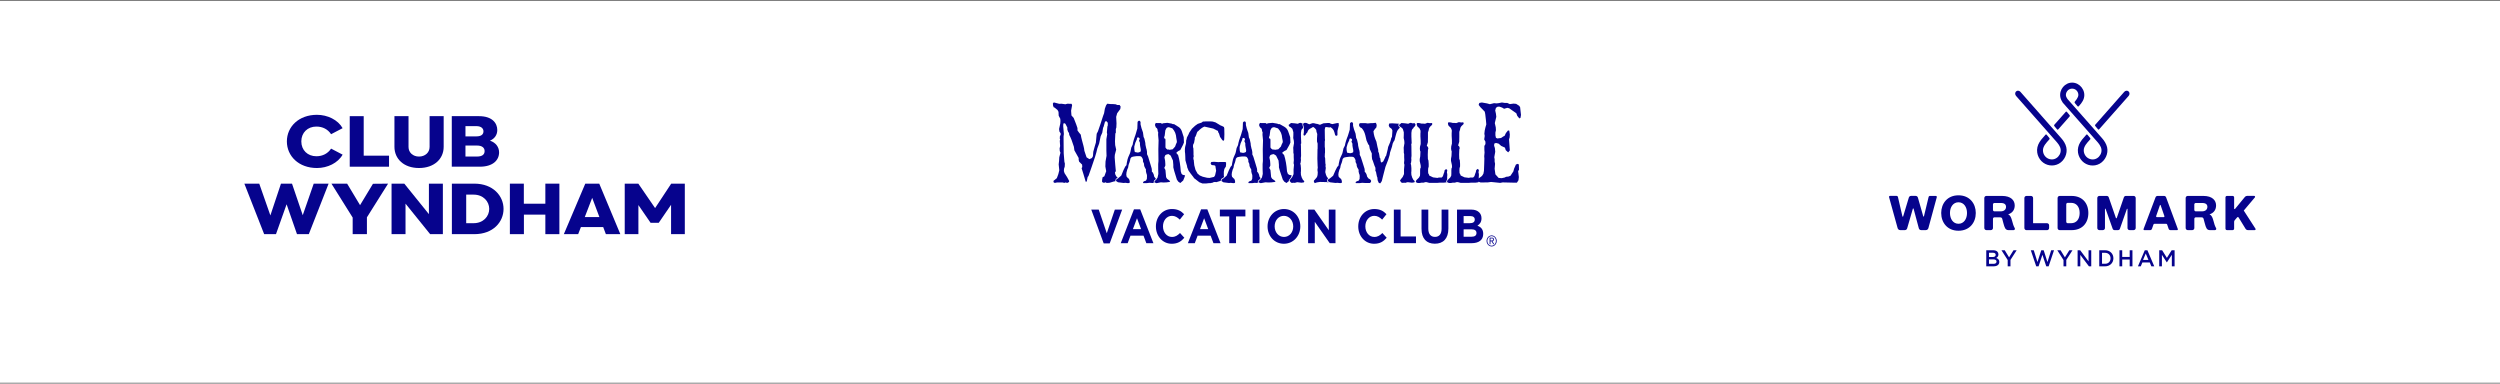
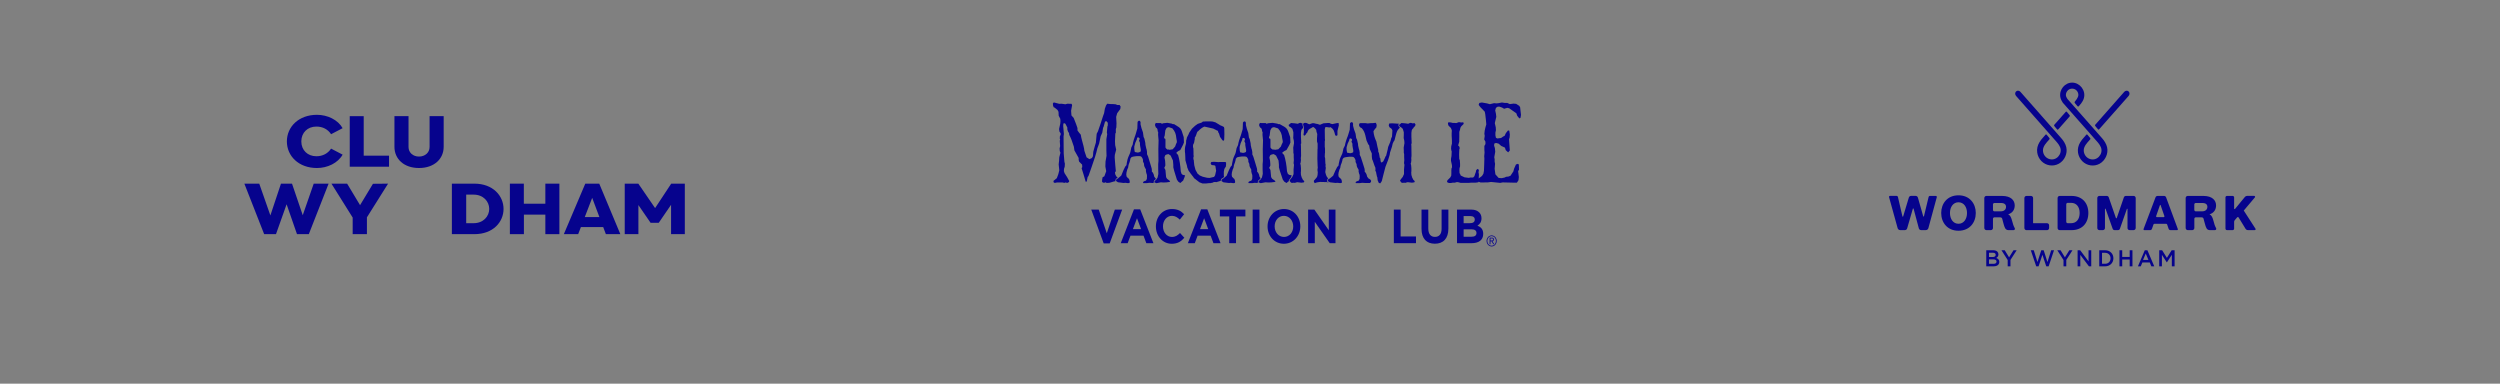
<svg xmlns="http://www.w3.org/2000/svg" width="1440" height="221" viewBox="0 0 1440 221" fill="none">
  <rect x="0" y="0" width="1440" height="221" fill="#808080" stroke="none" />
-   <rect width="1440" height="219.835" transform="translate(0 0.584)" fill="white" />
  <path d="M209.49 66.91H201.446V96.019H224.079V89.665H209.49V66.91Z" fill="#06038D" />
  <path d="M207.392 118.168L199.945 105.781H190.911L203.138 125.31V134.871H211.346V125.181L223.532 105.781L214.825 105.858L207.392 118.168Z" fill="#06038D" />
  <path d="M182.562 96.779C188.638 96.779 194.626 93.915 197.345 89.074L190.709 85.604C188.857 88.387 185.924 90 182.22 90C177.221 90 173.559 86.53 173.559 81.451C173.559 76.372 177.221 72.902 182.22 72.902C185.929 72.902 188.857 74.515 190.709 77.298L197.345 73.828C194.626 68.997 188.638 66.133 182.562 66.133C172.09 66.133 165.239 72.987 165.239 81.456C165.239 89.924 172.09 96.779 182.562 96.779Z" fill="#06038D" />
  <path d="M174.382 123.959L168.194 105.781H161.838L155.738 124.088L149.325 105.781H140.75L152.157 134.871H158.967L165.083 117.662L171.066 134.871H177.876L189.277 105.781H180.702L174.382 123.959Z" fill="#06038D" />
-   <path d="M247.054 123.352L232.878 105.781H225.538V134.871H233.582V117.3L247.758 134.871H255.093V105.781H247.054V123.352Z" fill="#06038D" />
  <path d="M314.125 117.338H301.729V105.781H293.69V134.871H301.77V123.625H314.125V134.871H322.205V105.781H314.125V117.338Z" fill="#06038D" />
  <path d="M386.618 105.781L377.334 119.858L367.678 105.781H359.842V134.871H367.718V118.116L374.722 128.317H379.446L386.536 117.958V134.871H394.453V105.781H386.618Z" fill="#06038D" />
  <path d="M337.124 105.781L324.774 134.871H333.022L334.599 130.799H347.448L348.984 134.871H357.314L345.168 105.781H337.129H337.124ZM336.833 125.018L341.103 113.963L345.25 125.018H336.838H336.833Z" fill="#06038D" />
  <path d="M273.254 105.781H260.282V134.871H273.254C284.114 134.871 290.042 127.811 290.042 120.326C290.042 112.841 283.992 105.781 273.254 105.781ZM272.8 128.551H268.53V112.106H272.8C278.437 112.106 281.793 116.102 281.793 120.331C281.793 124.56 278.437 128.556 272.8 128.556V128.551Z" fill="#06038D" />
  <path d="M247.439 84.677C247.439 87.856 244.848 90.181 241.348 90.181C237.849 90.181 235.309 87.856 235.309 84.677V66.91H227.198V84.558C227.198 91.57 232.661 96.778 241.348 96.778C250.035 96.778 255.555 91.57 255.555 84.558V66.91H247.444V84.677H247.439Z" fill="#06038D" />
-   <path d="M287.472 87.751C287.472 84.763 285.61 82.128 282.213 81.016C284.784 79.975 286.437 77.775 286.437 74.906C286.437 70.91 283.493 66.91 275.944 66.91H260.227V96.014H276.403C283.702 96.014 287.477 92.444 287.477 87.746L287.472 87.751ZM268.103 72.653H274.449C277.311 72.653 278.474 74.128 278.474 75.641C278.474 77.388 277.229 78.553 274.495 78.553H268.108V72.653H268.103ZM268.103 90.157V83.832H274.781C277.724 83.832 279.137 85.15 279.137 87.016C279.137 89.112 277.601 90.162 274.821 90.162H268.103V90.157Z" fill="#06038D" />
  <g clip-path="url(#clip0_53_77)">
    <path d="M642.349 104.439L642.715 103.038L643.674 102.461L643.764 102.385L642.918 101.492L642.345 100.291L642.232 99.231L642.725 98.618C642.658 97.681 642.538 96.404 642.369 94.756C642.192 93.119 642.086 91.729 642.046 90.604L642.142 89.203L642.915 86.198L642.342 83.593L642.229 81.39L642.432 76.926L642.722 76.447V74.309L643.011 73.453L643.108 71.039L642.915 67.297L643.494 65.229L645.276 62.812L645.479 61.411L644.906 60.485H643.591L642.625 60.075L641.126 59.952H639.918L637.743 59.752L637.067 60.743L636.398 62.623L635.955 65.229L635.382 66.764C635.042 67.965 634.513 69.591 633.803 71.638C633.094 73.688 632.634 75.02 632.425 75.645L631.699 77.049L631.229 82.119C631.149 82.399 630.916 83.186 630.536 84.467C630.15 85.748 629.877 86.725 629.73 87.407L629.527 89.991L628.948 91.004L627.449 91.671L625.854 90.601L624.599 86.863C624.519 85.97 624.349 85.037 624.089 84.057C623.839 83.077 623.54 81.985 623.21 80.773C622.88 79.561 622.644 78.49 622.517 77.568C621.785 76.755 621.155 75.931 620.622 75.108V73.772C620.356 72.825 619.63 70.89 618.454 67.962L617.156 66.492L616.952 63.755L617.532 60.616L617.245 59.81L614.781 59.745L613.679 60.068L611.398 59.745L610.149 59.81L607.335 59.077H606.852L606.456 59.611L606.569 60.87L606.948 61.817L607.431 61.952L609.133 63.352L609.706 64.423L609.802 66.626L610.722 68.419L610.818 69.754L610.722 71.155L610.036 74.305L610.239 75.775L610.915 76.766V77.713L610.518 78.381L610.429 79.785L610.632 80.308L610.429 81.132L610.632 84.126L610.332 85.527L610.429 86.997L610.815 87.988L610.145 90.604L610.032 92.608L609.799 94.68L610.145 98.088C609.872 99.579 609.403 101.093 608.737 102.617L606.755 104.232L606.948 105.099L607.634 105.353L608.833 105.099H612.017L613.096 105.353L613.675 105.099L614.778 105.353L615.744 104.831L615.84 104.232C615.164 102.828 614.275 101.336 613.179 99.746L612.793 98.498L612.89 97.162L613.276 96.016L613.372 94.266L613.089 93.141L612.696 88.267C612.696 84.035 612.673 80.831 612.606 78.65L612.793 77.18L612.407 72.629L612.503 71.17L613.093 70.97L613.672 71.293L614.781 73.449V74.574L615.177 75.775L615.75 76.643L615.897 77.713C616.776 79.306 617.662 81.575 618.558 84.514L618.847 86.587L621.312 91.007V92.074L621.595 93.141L623.293 94.811L623.39 96.215L623.003 96.883C623.123 97.315 623.496 98.487 624.106 100.41C624.712 102.327 625.138 103.749 625.371 104.686L625.951 104.562L626.484 101.967L626.966 101.354C627.266 100.465 627.836 98.828 628.691 96.444C629.537 94.052 630.237 92.001 630.779 90.278C631.329 88.554 631.745 86.971 632.045 85.523L633.107 82.653L633.976 78.512L634.902 76.439L635.385 73.569L635.668 73.035L636.491 70.041L637.273 69.765L638.086 70.713V72.237L637.853 72.904L637.556 76.312L637.75 77.314L637.273 80.188V86.743L637.37 89.737L636.791 93.01L636.687 95.881L637.17 98.621L636.105 101.561L635.089 102.094L634.806 103.699V104.835L635.572 105.237H636.304L636.684 104.835L636.887 105.237L637.943 105.361L639.248 105.237L641.909 104.435L642.479 104.53L642.349 104.439Z" fill="#06038D" />
    <path d="M664.384 105.255L664.757 103.992L665.626 103.248L665.842 102.914L665.523 102.718L664.793 101.654L664.553 100.537L664.017 99.379L663.468 98.871V97.898L663.351 96.987C663.171 96.447 662.952 95.703 662.692 94.766C662.442 93.83 662.246 93.187 662.109 92.832L661.723 91.565L661.297 90.146L660.677 88.785V87.46L660.444 86.1L660.211 85.381L659.785 83.414L659.708 82.35L659.172 79.868L658.706 78.895L658.356 76.311L657.503 73.829L656.954 71.648V70.287L656.528 69.568H655.832L655.249 70.178L655.232 70.624L655.176 72.156L655.099 74.04L654.789 75.103C654.603 75.687 654.446 76.228 654.323 76.725L653.937 77.985L653.66 78.703L653.048 80.569L652.661 82.038L652.425 83.305L651.609 85.036L651.149 87.308L650.91 88.179L649.871 90.553L649.484 91.718L649.018 93.895L648.855 95.118L648.119 95.971L647.576 97.085L647.15 97.945L646.304 100.025L645.838 101.139L643.893 102.812L643.047 103.32L642.807 104.231L643.969 104.99L647.186 105.396L648.202 105.295L649.707 105.491L650.52 105.389L650.753 104.881L650.597 103.817L650.253 103.015L649.627 102.507L648.931 101.738L648.738 100.62L648.855 99.361L649.321 97.579L649.787 96.566L650.02 95.205L650.26 94.385L650.603 93.532L650.913 92.418L651.153 91.242L651.849 90.44C652.458 90.23 653.414 90.059 654.716 89.932H655.236H655.915H656.301C656.954 89.932 657.407 90.135 657.653 90.542L658.04 91.151L658.356 92.011V93.024L658.706 93.783L658.932 94.291L659.009 95.303L659.242 96.073L660.094 97.688L660.024 98.446L660.287 99.764L660.521 100.322L660.677 101.226L660.6 103.008L660.098 104.021L659.089 104.365L658.359 104.874L658.546 105.483H660.094H660.597L662.039 105.287L663.628 105.389H664.763L664.384 105.255ZM656.951 87.362L655.988 87.769C655.678 87.769 655.445 87.802 655.285 87.871L655.232 87.86C655.032 87.823 654.506 87.725 653.66 87.558L653.427 86.495L653.351 85.591V84.416L653.94 82.245L654.476 81.029L654.786 80.369L654.942 79.56L655.182 79.146H655.239H655.758L656.308 79.56L656.458 80.068L656.071 81.029L656.614 82.245V83.301L656.774 84.416L657.04 85.791L657.124 86.611L656.951 87.362Z" fill="#06038D" />
    <path d="M681.234 100.692L680.565 100.09L680.132 98.736C679.889 95.132 679.379 92.004 678.6 89.347L678.037 88.654L677.574 88.153L677.817 87.653C678.4 87.152 679.076 86.734 679.855 86.4C679.969 86.175 680.195 85.74 680.545 85.098C680.888 84.444 681.167 83.925 681.364 83.526C681.567 83.123 681.76 82.648 681.953 82.096L681.817 78.979C681.301 77.298 680.938 76.177 680.728 75.6C680.521 75.03 680.265 74.547 679.969 74.156C679.666 73.763 679.326 73.444 678.946 73.186C678.567 72.929 677.671 72.366 676.255 71.499H675.543L674.9 71.205L674.204 71.078L672.412 70.755L669.985 70.998L669.272 71.306L668.742 70.904H666.498L665.745 70.802C665.495 71.154 665.329 71.553 665.246 72.007C665.312 72.348 665.482 72.802 665.745 73.361C666.195 73.655 666.481 73.945 666.604 74.221C666.734 74.504 666.818 74.998 666.854 75.709L667.127 76.017L667.061 77.672L667.344 80.833L667.207 85.9L667.274 92.773L667.124 94.523V97.491L667.207 100.192L666.768 102.249L665.918 103.563L665.099 104.267L664.879 105.011L666.132 105.512L668.669 105.011L670.201 105.127C671.303 105.127 672.432 105.018 673.585 104.819L674.011 104.51L673.655 104.075L672.189 102.953L671.66 102.01L671.303 97.996L670.947 97.183L670.594 96.78L671.23 95.426V94.425C671.23 93.205 671.064 91.968 670.731 90.712C670.897 89.917 671.127 89.424 671.437 89.231C671.746 89.032 672.279 88.872 673.045 88.756L674.204 89.543L674.301 89.609L675.613 92.461L675.826 94.929V96.385C675.976 97.078 676.146 97.782 676.349 98.482C676.552 99.186 676.825 100.054 677.155 101.099C677.494 102.144 677.737 102.932 677.884 103.458L678.68 104.619L679.849 105.414L681.517 103.959L682.263 102.104L682.619 101.008L681.234 100.692ZM676.858 84.441L675.469 85.998L674.204 86.204L673.588 86.306L673.298 86.096L672.549 86.19L671.736 85.595L671.307 84.942V81.683V80.63C671.307 80.278 671.26 80.053 671.164 79.944C671.067 79.828 670.854 79.726 670.521 79.625L670.591 78.866L670.87 78.071L671.227 75.11C671.537 74.366 671.803 73.883 672.036 73.665C672.266 73.441 672.679 73.306 673.258 73.255C673.528 73.335 673.844 73.444 674.204 73.567L674.357 73.622C674.78 73.782 675.1 73.891 675.32 73.956C676.039 74.809 676.572 75.644 676.911 76.482C677.254 77.309 677.474 78.362 677.571 79.625C677.784 80.579 677.884 81.163 677.884 81.381C677.884 81.508 677.837 81.842 677.747 82.383L677.491 82.684L676.858 84.441Z" fill="#06038D" />
    <path d="M703.425 103.059L704.384 102.489L705.05 101.919L704.927 101.262V98.958L705.153 97.622L705.483 96.827L706.066 96.047L706.219 94.824V93.536L705.623 93.3H702.682L701.91 93.391L699.305 93.187L697.723 93.303L697.314 94.033L697.644 94.828L698.24 95.114L699.455 95.212L700.045 95.557L700.488 98.352L699.891 100.976L699.309 101.894L696.734 102.485L695.292 102.395L692.798 101.803L691.063 101.066L689.781 99.992L688.605 97.862L687.906 95.212L687.68 93.097L687.606 92.113L687.393 91.71V90.676L687.606 89.895L687.466 89.355V87.689L687.393 85.468L687.173 84.731V83.846L687.24 83.352L687.606 82.615L687.833 82.035L687.979 81.091L688.199 80.108V79.171L688.529 78.779L688.968 77.796L689.411 76.467L689.778 75.77L690.107 75.582C691.369 74.268 692.572 73.386 693.711 72.925L694.447 73.074L698.816 74.058L700.404 74.852L700.807 75.092L701.543 75.393L701.69 76.173L702.129 76.852L702.755 78.87L704.111 80.797L704.92 81.091L705.147 80.303L705.25 77.295L705.183 73.956L705 73.168L704.184 72.718L702.829 72.138L701.54 71.35L700.178 70.515L698.523 70.022L697.397 69.924H694.493L693.494 70.022H692.875L692.139 70.603L689.897 71.35L688.379 72.432L686.541 74.152L685.032 76.373L684.589 77.407L683.677 79.171L683.45 80.205L683.237 80.888L683.164 82.619L682.644 84.637L682.504 85.769V87.344L682.644 88.567L682.718 90.001L682.797 92.313C682.927 92.828 683.104 93.47 683.337 94.247C683.57 95.024 683.71 95.492 683.753 95.648L683.783 96.239L684.592 98.257C685.308 99.324 686.241 100.576 687.393 102.003L687.763 102.594L690.853 104.997L692.648 105.694H694.56L696.368 105.49H697.171L698.536 105.204L699.052 104.91L699.825 104.812L700.664 104.91L703.135 104.158L703.425 103.059Z" fill="#06038D" />
    <path d="M724.333 105.261L724.743 103.979L725.682 103.235L726.098 102.64L725.445 101.697L725.209 100.593L724.673 99.45L724.123 98.949V97.988L724.007 97.084C723.827 96.55 723.607 95.814 723.351 94.888C723.101 93.959 722.904 93.324 722.771 92.976L722.385 91.724L721.959 90.319L721.339 88.972V87.662L721.106 86.316L720.876 85.605L720.45 83.659L720.373 82.607L719.837 80.15L719.374 79.188L719.028 76.629L718.179 74.172L717.633 72.017V70.67L717.206 69.959H716.51L715.931 70.561L715.914 71.004L715.861 72.518L715.784 74.379L715.475 75.432C715.288 76.009 715.132 76.542 715.012 77.036L714.625 78.281L714.346 78.996L713.733 80.843L713.347 82.298L713.11 83.55L712.298 85.263L711.841 87.51L711.602 88.37L710.566 90.718L710.18 91.872L709.717 94.028L709.557 95.24L708.821 96.086L708.281 97.189L707.855 98.042L707.009 100.096L706.546 101.199L704.608 102.854L703.762 103.355L703.526 104.255L704.685 105.006L707.892 105.409L708.904 105.308L710.406 105.5L711.219 105.398L711.452 104.898L711.299 103.845L710.959 103.05L710.336 102.549L709.64 101.791L709.447 100.688L709.564 99.443L710.026 97.679L710.489 96.677L710.722 95.331L710.962 94.522L711.302 93.68L711.612 92.576L711.851 91.415L712.547 90.62C713.154 90.41 714.106 90.246 715.408 90.119H715.928H716.607H716.993C717.643 90.119 718.096 90.319 718.339 90.722L718.725 91.324L719.041 92.177V93.179L719.388 93.93L719.614 94.431L719.691 95.433L719.924 96.191L720.773 97.788L720.703 98.539L720.966 99.842L721.199 100.394L721.353 101.287L721.276 103.05L720.773 104.052L719.767 104.393L719.041 104.894L719.228 105.496H720.773H721.276L722.715 105.304L724.3 105.406H724.743L724.333 105.261ZM717.629 87.561L716.67 87.964C716.361 87.964 716.131 87.996 715.968 88.065L715.911 88.054C715.711 88.018 715.188 87.92 714.342 87.757L714.109 86.704L714.033 85.811V84.65L714.619 82.502L715.155 81.3L715.465 80.647L715.621 79.845L715.861 79.435H715.914H716.434L716.983 79.845L717.13 80.346L716.744 81.3L717.286 82.502V83.547L717.446 84.65L717.709 86.011L717.793 86.82L717.629 87.561Z" fill="#06038D" />
    <path d="M742.31 103.969L742.586 103.537C742.893 103.083 743.229 102.655 743.572 102.234L743.632 102.1L744.018 101.004L742.517 100.695L741.791 100.093L741.321 98.739C741.058 95.135 740.505 92.007 739.666 89.35L739.056 88.657L738.557 88.156L738.82 87.656C739.449 87.155 740.182 86.737 741.021 86.403C741.145 86.178 741.388 85.743 741.767 85.1C742.14 84.447 742.44 83.928 742.653 83.529C742.87 83.126 743.083 82.651 743.289 82.099L743.143 78.982C742.583 77.301 742.194 76.18 741.967 75.603C741.744 75.033 741.464 74.55 741.145 74.158C740.818 73.766 740.452 73.447 740.042 73.189C739.633 72.932 738.66 72.369 737.135 71.502H736.366L735.673 71.208L734.924 71.081L732.985 70.758L730.361 71.001L729.592 71.309L729.006 70.896H726.581L725.766 70.794C725.496 71.146 725.316 71.545 725.226 71.999C725.296 72.34 725.482 72.794 725.766 73.353C726.255 73.647 726.561 73.937 726.698 74.213C726.838 74.496 726.931 74.99 726.968 75.701L727.264 76.009L727.194 77.664L727.501 80.825L727.354 85.892L727.424 92.766L727.264 94.515V97.484L727.354 100.184L726.878 102.241L725.959 103.555L725.073 104.259L724.836 105.003L726.192 105.504L728.933 105.003L730.588 105.119C731.78 105.119 733.002 105.011 734.248 104.811L734.711 104.502L734.324 104.067L732.739 102.945L732.166 102.002L731.78 97.988L731.397 97.175L731.011 96.783L731.697 95.429V94.428C731.697 93.208 731.517 91.971 731.157 90.715C731.337 89.92 731.587 89.427 731.92 89.234C732.253 89.035 732.832 88.875 733.658 88.759L734.91 89.546L735.014 89.612L736.432 92.464L736.662 94.932V96.388C736.822 97.081 737.008 97.785 737.228 98.485C737.445 99.189 737.741 100.057 738.101 101.102C738.467 102.147 738.73 102.935 738.89 103.461L739.749 104.622L741.015 105.417L742.463 104.248L742.31 103.969ZM737.781 84.44L736.279 85.997L734.91 86.204L734.244 86.305L733.928 86.095L733.119 86.189L732.239 85.594L731.777 84.941V81.682V80.629C731.777 80.277 731.727 80.052 731.623 79.943C731.52 79.827 731.29 79.726 730.931 79.624L731.007 78.865L731.31 78.071L731.697 75.109C732.03 74.365 732.319 73.883 732.569 73.665C732.819 73.44 733.262 73.305 733.891 73.255C734.184 73.335 734.527 73.443 734.914 73.567L735.08 73.621C735.536 73.781 735.883 73.89 736.119 73.955C736.895 74.808 737.475 75.643 737.838 76.481C738.211 77.309 738.447 78.361 738.55 79.624C738.78 80.579 738.89 81.163 738.89 81.381C738.89 81.508 738.837 81.841 738.743 82.382L738.467 82.683L737.781 84.44Z" fill="#06038D" />
    <path d="M749.823 102.307L749.35 100.768L749.27 99.229L749.35 98.634V96.899L749.19 95.063L748.95 94.268L749.19 93.615L749.35 92.127L749.27 91.085L749.423 89.804L749.35 84.197L749.27 82.956L749.517 82.56L749.35 78.681V76.547L749.59 74.91L750.073 74.126H750.266L750.642 73.462L750.229 71.966V71.037L749.989 71.052L749.114 70.747L748.464 70.845L747.542 71.291C746.539 71.11 745.231 70.961 743.622 70.845L742.213 71.988L742.533 72.783L743.456 73.331L744.418 74.231L744.977 76.165V77.704L744.904 79.483L745.257 81.119L745.344 82.466L744.904 85.086L744.977 86.625V87.964L745.177 88.759V90.497L745.257 92.243L745.097 93.971L745.344 94.965L745.097 97.596V100.275L744.335 101.955C743.595 102.822 743.079 103.501 742.78 103.991L743.093 104.539L743.702 105.243L744.415 105.341L745.174 105.243L745.893 105.341L746.373 105.152L747.215 104.945L749.656 105.243L751.052 105.036L751.298 104.35L750.499 103.613L749.823 102.307Z" fill="#06038D" />
    <path d="M764.285 104.449L764.671 103.055L765.091 102.819C764.764 102.493 764.498 102.177 764.302 101.872C763.925 101.27 763.606 100.348 763.349 99.114L763.645 96.889V96.591L763.492 95.851L763.572 94.773L763.419 94.164L763.279 91.1L763.056 90.317L763.129 88.48L763.209 87.896V85.624L763.056 84.43V81.472L763.209 80.681L763.129 79.89L763.056 74.595L763.352 73.27C763.426 73.27 763.536 73.252 763.679 73.219C763.819 73.194 763.929 73.179 764.005 73.179C764.212 73.179 764.501 73.212 764.864 73.296C765.234 73.379 765.5 73.419 765.677 73.419C766.18 73.335 766.446 73.288 766.47 73.27C767.325 73.887 767.888 74.464 768.168 75.023C768.448 75.575 768.757 76.555 769.094 77.963L769.823 78.249L770.376 77.861V75.44L771.175 72.185L771.022 70.842C770.702 70.842 770.369 70.868 770.016 70.926C769.67 70.984 769.224 71.074 768.677 71.205C768.131 71.328 767.725 71.419 767.459 71.477L766.476 71.238L765.744 70.842H764.841L762.29 71.031C762.04 71.162 761.381 71.441 760.295 71.88L758.803 71.386L758.077 71.288L756.739 70.944H755.976C755.879 70.976 755.583 71.085 755.084 71.256C754.587 71.43 754.264 71.543 754.121 71.593L752.546 70.846C752.429 70.846 752.273 70.831 752.08 70.795C751.88 70.762 751.74 70.744 751.643 70.744C751.39 70.744 751.051 70.907 750.618 71.238V71.88L751.067 73.502L750.984 74.301L751.067 75.197L750.984 76.613L750.844 77.204V77.854L751.497 78.151L752.116 77.458L752.546 76.725L752.995 76.322C753.202 75.556 753.485 74.998 753.845 74.642C754.208 74.297 754.724 73.985 755.39 73.702L755.826 73.357L756.552 73.168C757.188 73.604 757.721 74.148 758.151 74.791L758.304 75.927L758.74 77.204C758.717 77.484 758.69 77.937 758.667 78.547C758.644 79.157 758.617 79.603 758.587 79.882V81.465L758.95 82.699V84.321V85.515L758.877 86.059L758.803 91.398L758.95 95.55L759.03 96.49L758.877 97.579V98.214L759.03 99.201L758.95 100.544C758.883 101.146 758.757 101.614 758.574 101.952C758.39 102.282 758.114 102.634 757.738 103.008C757.361 103.378 757.052 103.723 756.809 104.053V104.794L757.311 105.48C757.984 105.142 758.98 104.917 760.295 104.794L764.332 104.892L765.058 105.098H765.324L764.285 104.449Z" fill="#06038D" />
    <path d="M789.249 103.355L788.207 102.76L787.451 101.722L787.204 100.633L786.651 99.501L786.085 99.007V98.056L785.965 97.167C785.779 96.638 785.552 95.915 785.286 94.997C785.026 94.082 784.826 93.455 784.687 93.11L784.287 91.872L783.847 90.486L783.208 89.158V87.862L782.968 86.534L782.728 85.833L782.289 83.91L782.209 82.872L781.646 80.448L781.167 79.5L780.807 76.974L779.924 74.55L779.358 72.423V71.095L778.919 70.394H778.199L777.597 70.99L777.58 71.425L777.523 72.917L777.443 74.757L777.124 75.795C776.93 76.365 776.771 76.891 776.644 77.377L776.244 78.608L775.951 79.312L775.319 81.133L774.919 82.571L774.673 83.808L773.83 85.499L773.357 87.717L773.111 88.566L772.035 90.885L771.635 92.025L771.156 94.155L770.989 95.349L770.23 96.184L769.671 97.273L769.231 98.115L768.355 100.143L767.876 101.232L765.867 102.865L764.995 103.359L764.749 104.248L765.951 104.988L769.274 105.384L770.323 105.286L771.879 105.475L772.721 105.377L772.961 104.883L772.801 103.845L772.448 103.061L771.802 102.568L771.083 101.816L770.883 100.728L771.003 99.497L771.482 97.759L771.962 96.768L772.202 95.44L772.448 94.641L772.801 93.81L773.121 92.722L773.367 91.575L774.09 90.791C774.716 90.584 775.705 90.421 777.054 90.297H777.59H778.283H778.682C779.358 90.297 779.824 90.497 780.078 90.892L780.477 91.488L780.804 92.33V93.32L781.163 94.064L781.396 94.558L781.476 95.549L781.716 96.3L782.599 97.875L782.525 98.615L782.798 99.904L783.038 100.448L783.198 101.33L783.118 103.072L782.599 104.063L781.556 104.4L780.804 104.894L780.997 105.489H782.599H783.118L784.607 105.3L786.248 105.398H789.092L789.685 104.803L789.765 104.07L789.249 103.355ZM779.355 87.764L778.359 88.16C778.039 88.16 777.8 88.192 777.633 88.258L777.577 88.247C777.37 88.21 776.827 88.112 775.951 87.953L775.712 86.915L775.632 86.033V84.886L776.241 82.767L776.794 81.58L777.114 80.938L777.273 80.146L777.52 79.743H777.577H778.113L778.679 80.146L778.832 80.64L778.432 81.58L778.992 82.767V83.797L779.158 84.886L779.431 86.229L779.518 87.027L779.355 87.764Z" fill="#06038D" />
    <path d="M805.749 74.169L806.392 73.429L805.842 73.095L805.356 71.872L806.025 71.288C804.767 71.164 802.739 71.026 801.923 71.026C801.193 71.026 800.627 71.059 800.214 71.124L799.911 72.155L800.291 73.237L801.543 74.169L802.006 75.055C802.006 75.414 801.999 75.744 801.979 76.046C801.959 76.347 801.929 76.742 801.889 77.232C801.853 77.722 801.806 78.241 801.776 78.789L801.36 79.577C801.163 80.528 800.954 81.297 800.727 81.889C800.501 82.487 800.114 83.406 799.568 84.65C799.475 85.369 799.278 86.298 798.979 87.42C798.682 88.541 798.473 89.368 798.353 89.902L798.093 90L797.713 90.984L796.797 92.9L795.925 93.589L795.399 93.393L795.166 92.319L795.089 91.288L794.746 90.886C794.716 90.475 794.633 89.953 794.486 89.296C794.346 88.65 794.253 88.207 794.22 87.986L793.91 87.543L793.84 86.266C793.807 86.128 793.65 85.489 793.371 84.364C793.094 83.239 792.908 82.313 792.808 81.602C792.302 80.47 791.922 79.479 791.662 78.619C791.402 77.759 791.219 76.75 791.099 75.596C791.499 74.891 792.068 74.137 792.808 73.342C792.914 72.728 792.964 72.326 792.964 72.151C792.964 71.662 792.788 71.193 792.428 70.732L790.796 70.921H789.621C789.418 70.954 789.128 70.987 788.748 71.019C788.375 71.052 788.072 71.085 787.842 71.117C787.689 71.085 787.463 71.052 787.146 71.019C786.83 70.987 786.59 70.954 786.43 70.921H783.546L782.864 71.313V72.543L783.477 73.331L784.419 73.872C784.975 74.503 785.411 75.167 785.721 75.871C786.031 76.586 786.277 77.312 786.454 78.06C786.637 78.804 786.853 79.755 787.11 80.894L788.142 83.213L788.598 83.616L789.015 85.87L790.154 88.378V90L790.337 91.673C790.61 92.196 790.913 92.99 791.243 94.065C791.572 95.132 791.895 95.959 792.205 96.54L792.275 97.433L792.205 98.467L792.585 98.957L792.731 99.835L793.111 101.653L793.344 102.154L793.527 103.867L794.216 105.392L795.046 105.598L795.918 104.31C795.988 104.042 796.271 102.891 796.777 100.87C797.29 98.844 797.693 97.273 798.003 96.148C798.719 94.322 799.235 92.976 799.558 92.116C799.881 91.249 800.171 90.305 800.437 89.27L800.66 87.888L801.766 84.534L802.216 82.625L802.828 81.388L803.245 80.803C803.288 80.633 803.478 79.853 803.828 78.459C804.167 77.065 804.484 76.075 804.77 75.494C805.016 75.029 805.343 74.587 805.749 74.169Z" fill="#06038D" />
    <path d="M813.033 89.8L812.879 91.082L812.959 92.123L812.8 93.611L812.56 94.264L812.8 95.059L812.959 96.896V98.63L812.879 99.226L812.959 100.764L813.432 102.303L814.118 103.603L814.918 104.339L814.671 105.025L813.276 105.232L810.831 104.934L809.989 105.141L809.509 105.33L808.79 105.232L808.027 105.33L807.315 105.232L806.709 104.528L806.396 103.98C806.695 103.494 807.211 102.815 807.951 101.944L808.71 100.264V97.585L808.957 94.954L808.71 93.96L808.87 92.232L808.79 90.487V88.759L808.59 87.964V86.625L808.517 85.086L808.957 82.466L808.87 81.119L808.517 79.483L808.59 77.704V76.165L808.027 74.231L807.065 73.331L806.142 72.783L805.823 71.988L807.231 70.845C808.84 70.961 810.149 71.11 811.151 71.291L812.074 70.845L812.723 70.747L813.599 71.052L814.841 70.936L815.364 71.789L815.084 72.584L814.275 73.418L813.875 74.122H813.682L813.203 74.906L812.963 76.543V78.677L813.129 82.557L812.883 82.952L812.963 84.193L813.033 89.8Z" fill="#06038D" />
-     <path d="M832.979 104.524L833.475 103.479L833.558 103.399V101.831L833.628 101.142V100.238L833.422 99.4L833.628 97.959L832.922 97.36L832.11 98.049L831.903 99.193L831.687 99.69L831.084 101.541L830.378 102.278H828.719L827.977 102.484L825.469 102.18L823.278 101.134L822.998 100.336L822.638 99.791L822.572 98.1L822.638 96.961L822.925 95.959V94.417L822.785 92.475L822.469 91.64L822.395 89.201L822.502 86.258L822.722 85.659L822.638 85.115L822.395 84.523L821.832 84.026L822.469 81.888V80.636L822.502 79.203V76.267L822.855 75.222L823.138 73.919L823.634 73.08L824.876 71.879L825.01 71.182L824.593 70.834L823.704 70.943L822.255 70.743L820.8 71.284L819.535 71.182H818.725L817.77 70.943L816.85 70.834L816.111 70.943L816.045 71.781L816.388 72.775L817.7 74.028L818.223 75.272V76.267L818.159 76.953V78.597L818.306 81.134V82.985L817.916 84.523L817.836 85.761L817.983 86.962L818.159 87.155V87.801L818.053 90.047L817.77 91.64V92.784L818.306 95.222L818.369 96.456L818.053 97.153L817.983 98.198V100.089L817.916 101.232L817.347 102.278L815.828 103.769L815.475 104.517L815.828 105.123L816.711 105.42H817.7L818.725 105.221H819.961L820.95 104.916H821.689L823.208 105.322H828.047L829.142 105.221H831.687L833.268 105.014L832.979 104.524Z" fill="#06038D" />
    <path d="M840.85 92.33L840.993 94.294V95.854L840.7 96.867L840.633 98.014L840.7 99.727L841.063 100.278L841.349 101.084L843.57 102.14L846.111 102.452L846.861 102.242H848.542L849.258 101.494L849.868 99.625L850.088 99.124L850.298 97.966L851.12 97.27L851.836 97.872L851.626 99.331L851.836 100.18V101.091L851.766 101.788V104.506L851.48 105.007L849.868 105.218H847.29L846.181 105.319H841.279L839.741 104.909H838.988L837.986 105.218H836.734L835.695 105.421H834.692L833.796 105.116L833.44 104.506L833.796 103.751L835.338 102.242L835.914 101.186L835.981 100.028V98.115L836.054 97.059L836.374 96.355L836.307 95.107L835.768 92.639V91.485L836.054 89.873L836.161 87.601V86.948L835.981 86.756L835.831 85.536L835.914 84.288L836.307 82.727V80.858L836.161 78.292V76.634L836.224 75.937V74.932L835.695 73.672L834.366 72.406L834.019 71.4L834.083 70.555L834.835 70.446L835.768 70.555L836.734 70.798H837.556L838.838 70.896L840.31 70.352L841.779 70.555L842.681 70.446L843.104 70.798L842.968 71.502L841.709 72.718L841.206 73.563L840.92 74.881L840.563 75.937V78.906L840.527 80.357V81.624L839.881 83.787L840.453 84.288L840.7 84.883L840.783 85.438L840.563 86.041L840.453 89.017L840.527 91.485L840.85 92.33Z" fill="#06038D" />
    <path d="M875.582 61.722L875.032 60.931L873.294 59.816L871.789 59.675L869.651 59.962L868.192 59.301H866.843L865.092 59.036L863.193 59.421L861.945 59.551L860.596 59.421L858.158 60.016L856.493 59.555L853.556 59.036L852.107 59.29L851.707 60.422L852.707 61.733L855.204 64.309L855.494 65.696C855.654 67.028 855.784 68.185 855.894 69.176C856 70.156 856.077 70.984 856.11 71.644L855.611 73.361L855.204 75.143L854.994 77.07L855.204 78.249L854.905 80.296L855.611 81.617V83.004L854.994 84.06V86.241L855.104 87.881L854.905 90.019L854.998 91.264L854.905 94.501L854.755 98.399L854.445 100.05L853.656 101.306L852.936 101.886L851.125 103.135L850.668 103.843L850.925 104.398L852.81 105.106L856.956 105.062L858.854 104.808L864.099 105.338L865.548 105.062L871.892 105.214H873.734L874.643 103.828L874.849 101.966L874.443 98.595L874.942 97.735L874.849 94.751L874.233 94.367L873.184 94.751L872.095 97.208L871.705 98.729L870.04 101.24L868.798 101.712L867.493 101.836L866.753 102.231L865.005 102.627L863.207 102.493L861.358 100.442L860.909 97.205L861.159 94.363L860.909 93.042V91.656L860.702 90.589L861.252 87.428L861.059 85.312L860.609 83.925L860.702 82.735L861.658 82.329L863.207 82.735L864.705 84.056L866.853 85.036L867.303 86.491L868.702 87.758L869.661 86.644L869.201 80.278L869.541 79.164L869.657 77.447L869.351 75.266L868.612 75.132L867.403 76.652L866.654 78.228L865.854 78.634L864.605 79.483L862.457 79.759L861.658 79.353L861.358 77.966V76.326L861.658 75.005L861.558 73.343L861.009 70.907L861.865 67.285L861.655 65.489L861.249 63.638L861.655 62.117L862.654 61.457H863.796L865.251 61.987L866.35 62.647L868.199 62.117L869.298 62.371L873.394 65.235L873.943 66.745L875.142 68.2L875.785 67.924L876.091 66.218L875.582 61.722Z" fill="#06038D" />
    <path d="M859.979 138.879C860.072 138.828 860.159 138.759 860.235 138.675C860.312 138.588 860.372 138.487 860.418 138.363C860.465 138.24 860.488 138.098 860.488 137.928C860.488 137.587 860.398 137.329 860.219 137.147C860.035 136.97 859.749 136.879 859.359 136.879H859.256H858.024V140.675H858.497V138.991H859.166L859.253 139.144L860.112 140.675H860.648L859.676 138.991C859.786 138.966 859.882 138.929 859.979 138.879ZM859.259 138.559C859.19 138.559 859.116 138.559 859.046 138.559H858.503V137.311H859.263C859.356 137.307 859.446 137.318 859.536 137.333C859.626 137.347 859.706 137.376 859.779 137.416C859.852 137.46 859.912 137.521 859.955 137.601C859.999 137.681 860.022 137.79 860.022 137.924C860.022 138.087 859.992 138.211 859.935 138.302C859.879 138.392 859.802 138.454 859.709 138.49C859.616 138.527 859.509 138.548 859.396 138.556C859.346 138.556 859.303 138.556 859.259 138.559Z" fill="#06038D" />
    <path d="M861.962 137.768C861.862 137.452 861.725 137.158 861.546 136.893C861.366 136.628 861.156 136.396 860.913 136.2C860.67 136.004 860.4 135.855 860.107 135.746C859.857 135.656 859.597 135.601 859.324 135.587C859.278 135.583 859.228 135.583 859.181 135.583C858.855 135.587 858.548 135.641 858.255 135.746C857.962 135.855 857.696 136.008 857.453 136.2C857.21 136.396 856.996 136.625 856.817 136.893C856.637 137.158 856.5 137.452 856.4 137.768C856.304 138.087 856.254 138.421 856.25 138.773C856.25 139.125 856.3 139.463 856.4 139.778C856.5 140.098 856.637 140.388 856.817 140.653C856.996 140.922 857.206 141.15 857.453 141.346C857.696 141.542 857.966 141.691 858.255 141.8C858.548 141.909 858.858 141.963 859.181 141.963C859.228 141.963 859.278 141.963 859.324 141.96C859.597 141.945 859.86 141.894 860.107 141.8C860.4 141.691 860.666 141.539 860.913 141.346C861.156 141.15 861.369 140.922 861.546 140.653C861.725 140.388 861.862 140.094 861.962 139.778C862.058 139.463 862.108 139.125 862.112 138.773C862.108 138.421 862.058 138.087 861.962 137.768ZM861.449 139.855C861.326 140.189 861.156 140.479 860.936 140.733C860.716 140.987 860.457 141.179 860.157 141.321C859.9 141.444 859.621 141.513 859.324 141.531C859.278 141.535 859.231 141.535 859.181 141.535C858.828 141.531 858.502 141.459 858.205 141.321C857.909 141.179 857.646 140.983 857.426 140.733C857.206 140.482 857.033 140.192 856.91 139.855C856.787 139.521 856.727 139.161 856.723 138.773C856.723 138.385 856.787 138.025 856.91 137.692C857.033 137.358 857.206 137.064 857.426 136.813C857.646 136.563 857.906 136.367 858.205 136.225C858.502 136.084 858.828 136.011 859.181 136.008C859.228 136.008 859.278 136.011 859.324 136.011C859.621 136.029 859.9 136.098 860.157 136.222C860.453 136.363 860.716 136.559 860.936 136.81C861.159 137.06 861.329 137.354 861.449 137.688C861.572 138.022 861.635 138.381 861.635 138.769C861.635 139.161 861.572 139.521 861.449 139.855Z" fill="#06038D" />
    <path d="M628.561 120.729H632.87L637.509 134.354L642.148 120.729H646.358L639.181 140.211H635.738L628.561 120.729Z" fill="#06038D" />
    <path d="M653.161 120.592H656.761L664.368 140.074H660.285L658.663 135.737H651.157L649.535 140.074H645.555L653.161 120.592ZM657.271 131.977L654.913 125.705L652.555 131.977H657.271Z" fill="#06038D" />
    <path d="M665.799 130.455V130.401C665.799 124.902 669.602 120.398 675.054 120.398C678.401 120.398 680.406 121.614 682.051 123.382L679.566 126.503C678.198 125.149 676.802 124.322 675.027 124.322C672.037 124.322 669.879 127.029 669.879 130.346V130.401C669.879 133.718 671.984 136.48 675.027 136.48C677.055 136.48 678.298 135.594 679.693 134.215L682.177 136.951C680.352 139.078 678.324 140.406 674.901 140.406C669.679 140.403 665.799 136.011 665.799 130.455Z" fill="#06038D" />
    <path d="M691.825 120.592H695.425L703.032 140.074H698.949L697.327 135.737H689.821L688.199 140.074H684.219L691.825 120.592ZM695.935 131.977L693.577 125.705L691.219 131.977H695.935Z" fill="#06038D" />
    <path d="M708.043 124.653H702.641V120.729H717.347V124.653H711.946V140.073H708.039V124.653H708.043Z" fill="#06038D" />
    <path d="M721.532 120.729H725.438V140.072H721.532V120.729Z" fill="#06038D" />
    <path d="M730.114 130.455V130.401C730.114 124.902 734.093 120.398 739.572 120.398C745.05 120.398 748.979 124.848 748.979 130.346V130.401C748.979 135.899 745 140.403 739.522 140.403C734.043 140.403 730.114 135.953 730.114 130.455ZM744.897 130.455V130.401C744.897 127.083 742.665 124.322 739.522 124.322C736.378 124.322 734.197 127.029 734.197 130.346V130.401C734.197 133.718 736.428 136.48 739.572 136.48C742.715 136.48 744.897 133.772 744.897 130.455Z" fill="#06038D" />
    <path d="M753.471 120.729H757.071L765.387 132.64V120.729H769.24V140.072H765.92L757.324 127.776V140.072H753.471V120.729Z" fill="#06038D" />
-     <path d="M782.356 130.455V130.401C782.356 124.902 786.159 120.398 791.611 120.398C794.958 120.398 796.962 121.614 798.607 123.382L796.123 126.503C794.754 125.149 793.359 124.322 791.584 124.322C788.593 124.322 786.435 127.029 786.435 130.346V130.401C786.435 133.718 788.54 136.48 791.584 136.48C793.612 136.48 794.854 135.594 796.25 134.215L798.734 136.951C796.909 139.078 794.881 140.406 791.457 140.406C786.232 140.403 782.356 136.011 782.356 130.455Z" fill="#06038D" />
    <path d="M802.857 120.729H806.76V136.204H815.609V140.072H802.854V120.729H802.857Z" fill="#06038D" />
    <path d="M818.797 131.783V120.729H822.7V131.671C822.7 134.821 824.146 136.45 826.53 136.45C828.915 136.45 830.36 134.875 830.36 131.809V120.729H834.266V131.645C834.266 137.503 831.249 140.377 826.48 140.377C821.715 140.377 818.797 137.474 818.797 131.783Z" fill="#06038D" />
    <path d="M839.244 120.729H847.486C849.514 120.729 851.113 121.338 852.125 122.442C852.938 123.327 853.341 124.405 853.341 125.73V125.784C853.341 127.965 852.275 129.185 851.01 129.958C853.064 130.814 854.33 132.113 854.33 134.712V134.766C854.33 138.305 851.692 140.072 847.686 140.072H839.241V120.729H839.244ZM849.461 126.448C849.461 125.178 848.549 124.459 846.9 124.459H843.047V128.55H846.647C848.372 128.55 849.461 127.94 849.461 126.506V126.448ZM847.56 132.084H843.047V136.341H847.686C849.411 136.341 850.45 135.677 850.45 134.24V134.186C850.45 132.886 849.564 132.084 847.56 132.084Z" fill="#06038D" />
  </g>
  <path d="M1144.09 144.143H1148.12C1149.16 144.143 1149.96 144.434 1150.48 144.96C1150.88 145.368 1151.09 145.87 1151.09 146.5V146.523C1151.09 147.632 1150.47 148.227 1149.8 148.588C1150.86 148.962 1151.6 149.58 1151.6 150.84V150.864C1151.6 152.521 1150.27 153.408 1148.26 153.408H1144.09V144.143ZM1149.51 146.756C1149.51 146.033 1148.94 145.578 1147.92 145.578H1145.65V148.04H1147.82C1148.84 148.04 1149.52 147.632 1149.52 146.78V146.756H1149.51ZM1148.16 149.417H1145.65V151.961H1148.27C1149.35 151.961 1150.01 151.529 1150.01 150.689V150.665C1150.01 149.884 1149.41 149.417 1148.16 149.417ZM1169.74 144.143H1171.45L1173.57 150.946L1175.76 144.143H1177.16L1179.33 150.946L1181.48 144.143H1183.12L1180.02 153.408H1178.64L1176.43 146.745L1174.22 153.408H1172.86L1169.74 144.143ZM1188.57 149.755L1185 144.143H1186.88L1189.39 148.238L1191.94 144.143H1193.75L1190.18 149.72V153.419H1188.58V149.755H1188.57ZM1156.42 149.755L1152.84 144.143H1154.73L1157.23 148.238L1159.79 144.143H1161.6L1158.03 149.72V153.419H1156.43V149.755H1156.42ZM1196.72 144.143H1198.18L1203 150.549V144.143H1204.56V153.408H1203.23L1198.26 146.815V153.408H1196.7V144.143H1196.72ZM1209.17 144.143H1212.53C1215.37 144.143 1217.32 146.138 1217.32 148.752V148.775C1217.32 151.389 1215.37 153.408 1212.53 153.408H1209.17V144.143ZM1210.76 145.625V151.926H1212.54C1214.44 151.926 1215.67 150.619 1215.67 148.798V148.775C1215.67 146.967 1214.44 145.625 1212.54 145.625H1210.76ZM1220.81 144.143H1222.4V147.993H1226.7V144.143H1228.29V153.408H1226.7V149.499H1222.4V153.408H1220.81V144.143ZM1235.39 144.143H1236.91L1240.85 153.408H1239.18L1238.26 151.167H1234.01L1233.08 153.408H1231.45L1235.39 144.143ZM1237.5 149.72L1235.95 146.01L1234.4 149.72H1237.5ZM1243.7 144.143H1245.39L1248.13 148.53L1250.88 144.143H1252.57V153.408H1250.98V146.756L1248.13 151.121H1248.08L1245.26 146.78V153.396H1243.71V144.143H1243.7ZM1108.2 124.575C1109.07 120.887 1109.98 117.142 1110.87 113.489C1110.96 113.116 1111.29 112.848 1111.66 112.848H1115.04C1115.42 112.848 1115.69 113.209 1115.59 113.583L1110.75 131.389C1110.57 132.077 1109.96 132.544 1109.27 132.544H1106.57C1105.95 132.544 1105.41 132.124 1105.25 131.517L1102.23 120.234C1102.18 120.012 1101.87 120.012 1101.8 120.234C1100.71 124.038 1099.61 127.772 1098.52 131.541C1098.35 132.136 1097.82 132.544 1097.22 132.544H1094.52C1093.83 132.544 1093.22 132.077 1093.03 131.389L1088.1 113.571C1087.99 113.198 1088.27 112.836 1088.64 112.836H1092.42C1092.8 112.836 1093.13 113.104 1093.22 113.489L1095.79 124.633C1095.85 124.855 1096.15 124.866 1096.22 124.645C1097.31 121.027 1098.41 117.363 1099.49 113.793C1099.66 113.221 1100.17 112.836 1100.75 112.836H1103.44C1104.03 112.836 1104.54 113.233 1104.71 113.816L1107.78 124.575C1107.84 124.808 1108.14 124.808 1108.2 124.575ZM1128.09 132.906C1121.66 132.906 1118.13 128.18 1118.13 122.684C1118.13 117.223 1121.66 112.498 1128.09 112.498C1134.5 112.498 1138.05 117.223 1138.05 122.684C1138.06 128.18 1134.5 132.906 1128.09 132.906ZM1128.09 116.512C1124.99 116.512 1123.18 119.312 1123.18 122.684C1123.18 126.08 1124.98 128.892 1128.09 128.892C1131.19 128.892 1133 126.08 1133 122.684C1133 119.324 1131.2 116.512 1128.09 116.512ZM1156.68 123.478C1158.03 124.038 1158.48 125.403 1159.04 127.433C1159.41 128.904 1159.78 130.152 1160.5 131.436C1160.79 131.926 1160.42 132.544 1159.87 132.544H1156.76C1156.01 132.544 1155.32 132.136 1154.97 131.459C1154.57 130.701 1154.32 129.954 1154.1 129.09C1154.01 128.705 1153.88 128.297 1153.76 127.853C1153.56 127.177 1153.39 126.523 1153.3 126.08C1153.13 125.426 1152.7 125.193 1152.06 125.193H1148.76C1148.32 125.193 1147.95 125.566 1147.95 126.021V131.331C1147.95 131.996 1147.42 132.544 1146.77 132.544H1144.14C1143.5 132.544 1142.96 131.996 1142.96 131.331V114.061C1142.96 113.396 1143.5 112.848 1144.14 112.848H1153.13C1158.38 112.848 1160.48 115.45 1160.48 118.343C1160.48 120.794 1159.21 122.661 1156.68 123.478ZM1152.49 116.92H1148.78C1148.33 116.92 1147.95 117.305 1147.95 117.772V120.887C1147.95 121.354 1148.33 121.739 1148.78 121.739H1152.38C1154.48 121.739 1155.48 120.561 1155.48 119.172C1155.48 117.807 1154.61 116.92 1152.49 116.92ZM1272.66 123.478C1274.01 124.038 1274.46 125.403 1275.02 127.433C1275.39 128.904 1275.76 130.152 1276.48 131.436C1276.77 131.926 1276.4 132.544 1275.85 132.544H1272.74C1271.99 132.544 1271.3 132.136 1270.95 131.459C1270.55 130.701 1270.3 129.954 1270.09 129.09C1269.99 128.705 1269.86 128.297 1269.74 127.853C1269.54 127.177 1269.37 126.523 1269.28 126.08C1269.11 125.426 1268.68 125.193 1268.04 125.193H1264.74C1264.3 125.193 1263.94 125.566 1263.94 126.021V131.331C1263.94 131.996 1263.4 132.544 1262.76 132.544H1260.12C1259.48 132.544 1258.94 131.996 1258.94 131.331V114.061C1258.94 113.396 1259.48 112.848 1260.12 112.848H1269.11C1274.36 112.848 1276.46 115.45 1276.46 118.343C1276.45 120.794 1275.19 122.661 1272.66 123.478ZM1268.46 116.92H1264.75C1264.3 116.92 1263.92 117.305 1263.92 117.772V120.887C1263.92 121.354 1264.3 121.739 1264.75 121.739H1268.35C1270.45 121.739 1271.45 120.561 1271.45 119.172C1271.46 117.807 1270.6 116.92 1268.46 116.92ZM1166.04 131.342V114.073C1166.04 113.408 1166.57 112.859 1167.22 112.859H1169.88C1170.53 112.859 1171.06 113.408 1171.06 114.073V128.577H1179.11C1179.75 128.577 1180.29 129.125 1180.29 129.79V131.354C1180.29 132.019 1179.75 132.567 1179.11 132.567H1167.22C1166.57 132.556 1166.04 132.007 1166.04 131.342ZM1193.29 132.556H1186.35C1185.7 132.556 1185.17 132.007 1185.17 131.342V114.073C1185.17 113.408 1185.7 112.859 1186.35 112.859H1193.29C1199.27 112.859 1202.89 116.85 1202.89 122.696C1202.89 128.565 1199.27 132.556 1193.29 132.556ZM1192.95 116.838H1190.99C1190.53 116.838 1190.16 117.223 1190.16 117.69V127.713C1190.16 128.18 1190.53 128.565 1190.99 128.565H1192.95C1196.08 128.565 1197.88 126.196 1197.88 122.684C1197.88 119.195 1196.08 116.838 1192.95 116.838ZM1225.44 131.342V120.444C1225.44 120.222 1225.15 120.175 1225.08 120.374C1223.8 124.038 1222.3 128.215 1221.06 131.786C1220.9 132.241 1220.48 132.544 1220.01 132.544H1217.95C1217.49 132.544 1217.07 132.241 1216.9 131.786L1212.83 120.315C1212.76 120.105 1212.46 120.164 1212.46 120.385V131.331C1212.46 131.996 1211.93 132.544 1211.28 132.544H1209.22C1208.57 132.544 1208.04 131.996 1208.04 131.331V114.061C1208.04 113.396 1208.57 112.848 1209.22 112.848H1213.5C1214.02 112.848 1214.47 113.186 1214.65 113.688L1218.75 125.531C1218.84 125.788 1219.19 125.788 1219.27 125.531C1220.62 121.622 1221.99 117.585 1223.34 113.688C1223.51 113.186 1223.98 112.848 1224.5 112.848C1225.65 112.848 1227.69 112.848 1228.98 112.848C1229.63 112.848 1230.16 113.396 1230.16 114.061V131.331C1230.16 131.996 1229.63 132.544 1228.98 132.544H1226.63C1225.96 132.556 1225.44 132.007 1225.44 131.342ZM1254.01 132.556H1250.16C1249.7 132.556 1249.28 132.252 1249.13 131.797L1248.3 129.359C1248.21 129.079 1247.95 128.892 1247.67 128.892H1241.01C1240.72 128.892 1240.47 129.079 1240.38 129.347C1240.11 130.14 1239.8 131.004 1239.53 131.797C1239.37 132.252 1238.97 132.556 1238.5 132.556H1235.12C1234.8 132.556 1234.57 132.229 1234.69 131.914L1241.59 113.653C1241.77 113.174 1242.22 112.859 1242.72 112.859H1246.53C1247.03 112.859 1247.49 113.174 1247.67 113.664L1254.43 131.926C1254.54 132.217 1254.33 132.556 1254.01 132.556ZM1242.38 125.076H1246.27C1246.58 125.076 1246.79 124.761 1246.69 124.458C1245.97 122.346 1245.27 120.374 1244.51 118.168C1244.44 117.982 1244.18 117.982 1244.12 118.168L1241.94 124.458C1241.86 124.761 1242.07 125.076 1242.38 125.076ZM1281.87 131.669V113.723C1281.87 113.233 1282.26 112.848 1282.72 112.848H1286.01C1286.49 112.848 1286.86 113.244 1286.86 113.723V120.129C1286.86 120.409 1287.21 120.549 1287.39 120.327C1289.27 118.04 1291.2 115.706 1293.08 113.419C1293.39 113.058 1293.83 112.836 1294.3 112.836H1298.43C1298.86 112.836 1299.09 113.361 1298.81 113.699L1292.41 121.284C1294.53 124.586 1297.01 128.378 1299.16 131.739C1299.39 132.089 1299.14 132.544 1298.74 132.544H1294.78C1294.24 132.544 1293.73 132.252 1293.43 131.774L1289.46 125.286C1289.27 124.971 1288.83 124.936 1288.59 125.216C1288.14 125.753 1287.69 126.278 1287.23 126.815C1286.99 127.083 1286.86 127.422 1286.86 127.783V131.669C1286.86 132.159 1286.48 132.544 1286.01 132.544H1282.72C1282.26 132.556 1281.87 132.159 1281.87 131.669ZM1184.88 82.066C1186.26 83.711 1187.41 85.566 1186.82 87.842C1186.35 89.662 1184.95 91.156 1183.18 91.657C1181.41 92.147 1179.47 91.587 1178.19 90.234C1176.88 88.857 1176.37 86.768 1177.04 84.96C1177.45 83.84 1178.2 82.824 1178.97 81.926L1180.47 80.234C1180.64 80.047 1180.64 79.721 1180.47 79.522L1178.85 77.573C1178.68 77.375 1178.4 77.363 1178.23 77.562L1175.74 80.456C1175.39 80.911 1175.06 81.377 1174.76 81.868C1173.65 83.688 1173.11 85.753 1173.44 87.9C1173.71 89.744 1174.58 91.471 1175.86 92.789C1178.5 95.485 1182.62 96.103 1185.89 94.294C1189.13 92.498 1191.02 88.554 1190.19 84.82C1189.74 82.789 1188.51 80.981 1187.17 79.464H1187.16L1163.77 52.906C1163.09 52.124 1161.97 52.019 1161.27 52.661C1160.58 53.303 1160.56 54.458 1161.24 55.24L1184.88 82.066ZM1189.89 64.4L1183.27 71.891C1183.1 72.078 1183.1 72.404 1183.27 72.603L1184.89 74.551C1185.06 74.75 1185.34 74.761 1185.51 74.563L1192.11 67.072C1192.28 66.885 1192.28 66.558 1192.11 66.36L1190.49 64.411C1190.33 64.213 1190.06 64.201 1189.89 64.4ZM1208.51 74.551C1208.68 74.703 1208.92 74.691 1209.07 74.516L1226.08 55.252C1226.76 54.481 1226.76 53.326 1226.08 52.673C1225.38 52.019 1224.26 52.124 1223.58 52.894L1206.85 71.856C1206.68 72.043 1206.68 72.369 1206.85 72.568L1208.51 74.551ZM1213.69 84.82C1213.23 82.789 1212.01 80.981 1210.67 79.464H1210.66L1190.86 57.013C1190.41 56.337 1189.94 55.543 1189.94 54.703C1189.95 53.641 1190.44 52.614 1191.22 51.926C1192.56 50.747 1194.57 50.794 1195.88 51.903V51.914C1196.66 52.603 1197.12 53.559 1197.14 54.633C1197.14 55.473 1196.7 56.337 1196.25 57.013C1196.14 57.188 1196.01 57.352 1195.89 57.515C1195.62 57.877 1195.33 58.215 1195.08 58.565C1194.79 58.95 1195.03 59.242 1195.27 59.545L1196.69 61.237C1196.86 61.436 1197.14 61.447 1197.31 61.249L1198.68 59.651C1199.39 58.705 1200.03 57.667 1200.33 56.5C1201.53 52.124 1198.03 47.667 1193.68 47.585C1189.43 47.504 1185.96 51.587 1186.75 55.94C1186.96 57.083 1187.49 58.169 1188.14 59.114L1208.38 82.078C1209.75 83.723 1210.91 85.578 1210.32 87.853C1209.84 89.674 1208.45 91.167 1206.68 91.669C1204.91 92.159 1202.97 91.599 1201.68 90.246C1200.38 88.869 1199.87 86.78 1200.54 84.971C1200.95 83.851 1201.7 82.836 1202.47 81.938L1203.97 80.246C1204.14 80.059 1204.14 79.732 1203.97 79.534L1202.34 77.585C1202.17 77.387 1201.9 77.375 1201.73 77.573L1199.23 80.467C1198.88 80.922 1198.55 81.389 1198.26 81.879C1197.15 83.7 1196.6 85.765 1196.93 87.912C1197.2 89.755 1198.08 91.482 1199.36 92.801C1201.99 95.496 1206.12 96.115 1209.39 94.306C1212.62 92.486 1214.52 88.542 1213.69 84.82Z" fill="#06038D" />
  <defs>
    <clipPath id="clip0_53_77">
      <rect width="269.621" height="82.932" fill="white" transform="translate(606.454 59.036)" />
    </clipPath>
  </defs>
</svg>